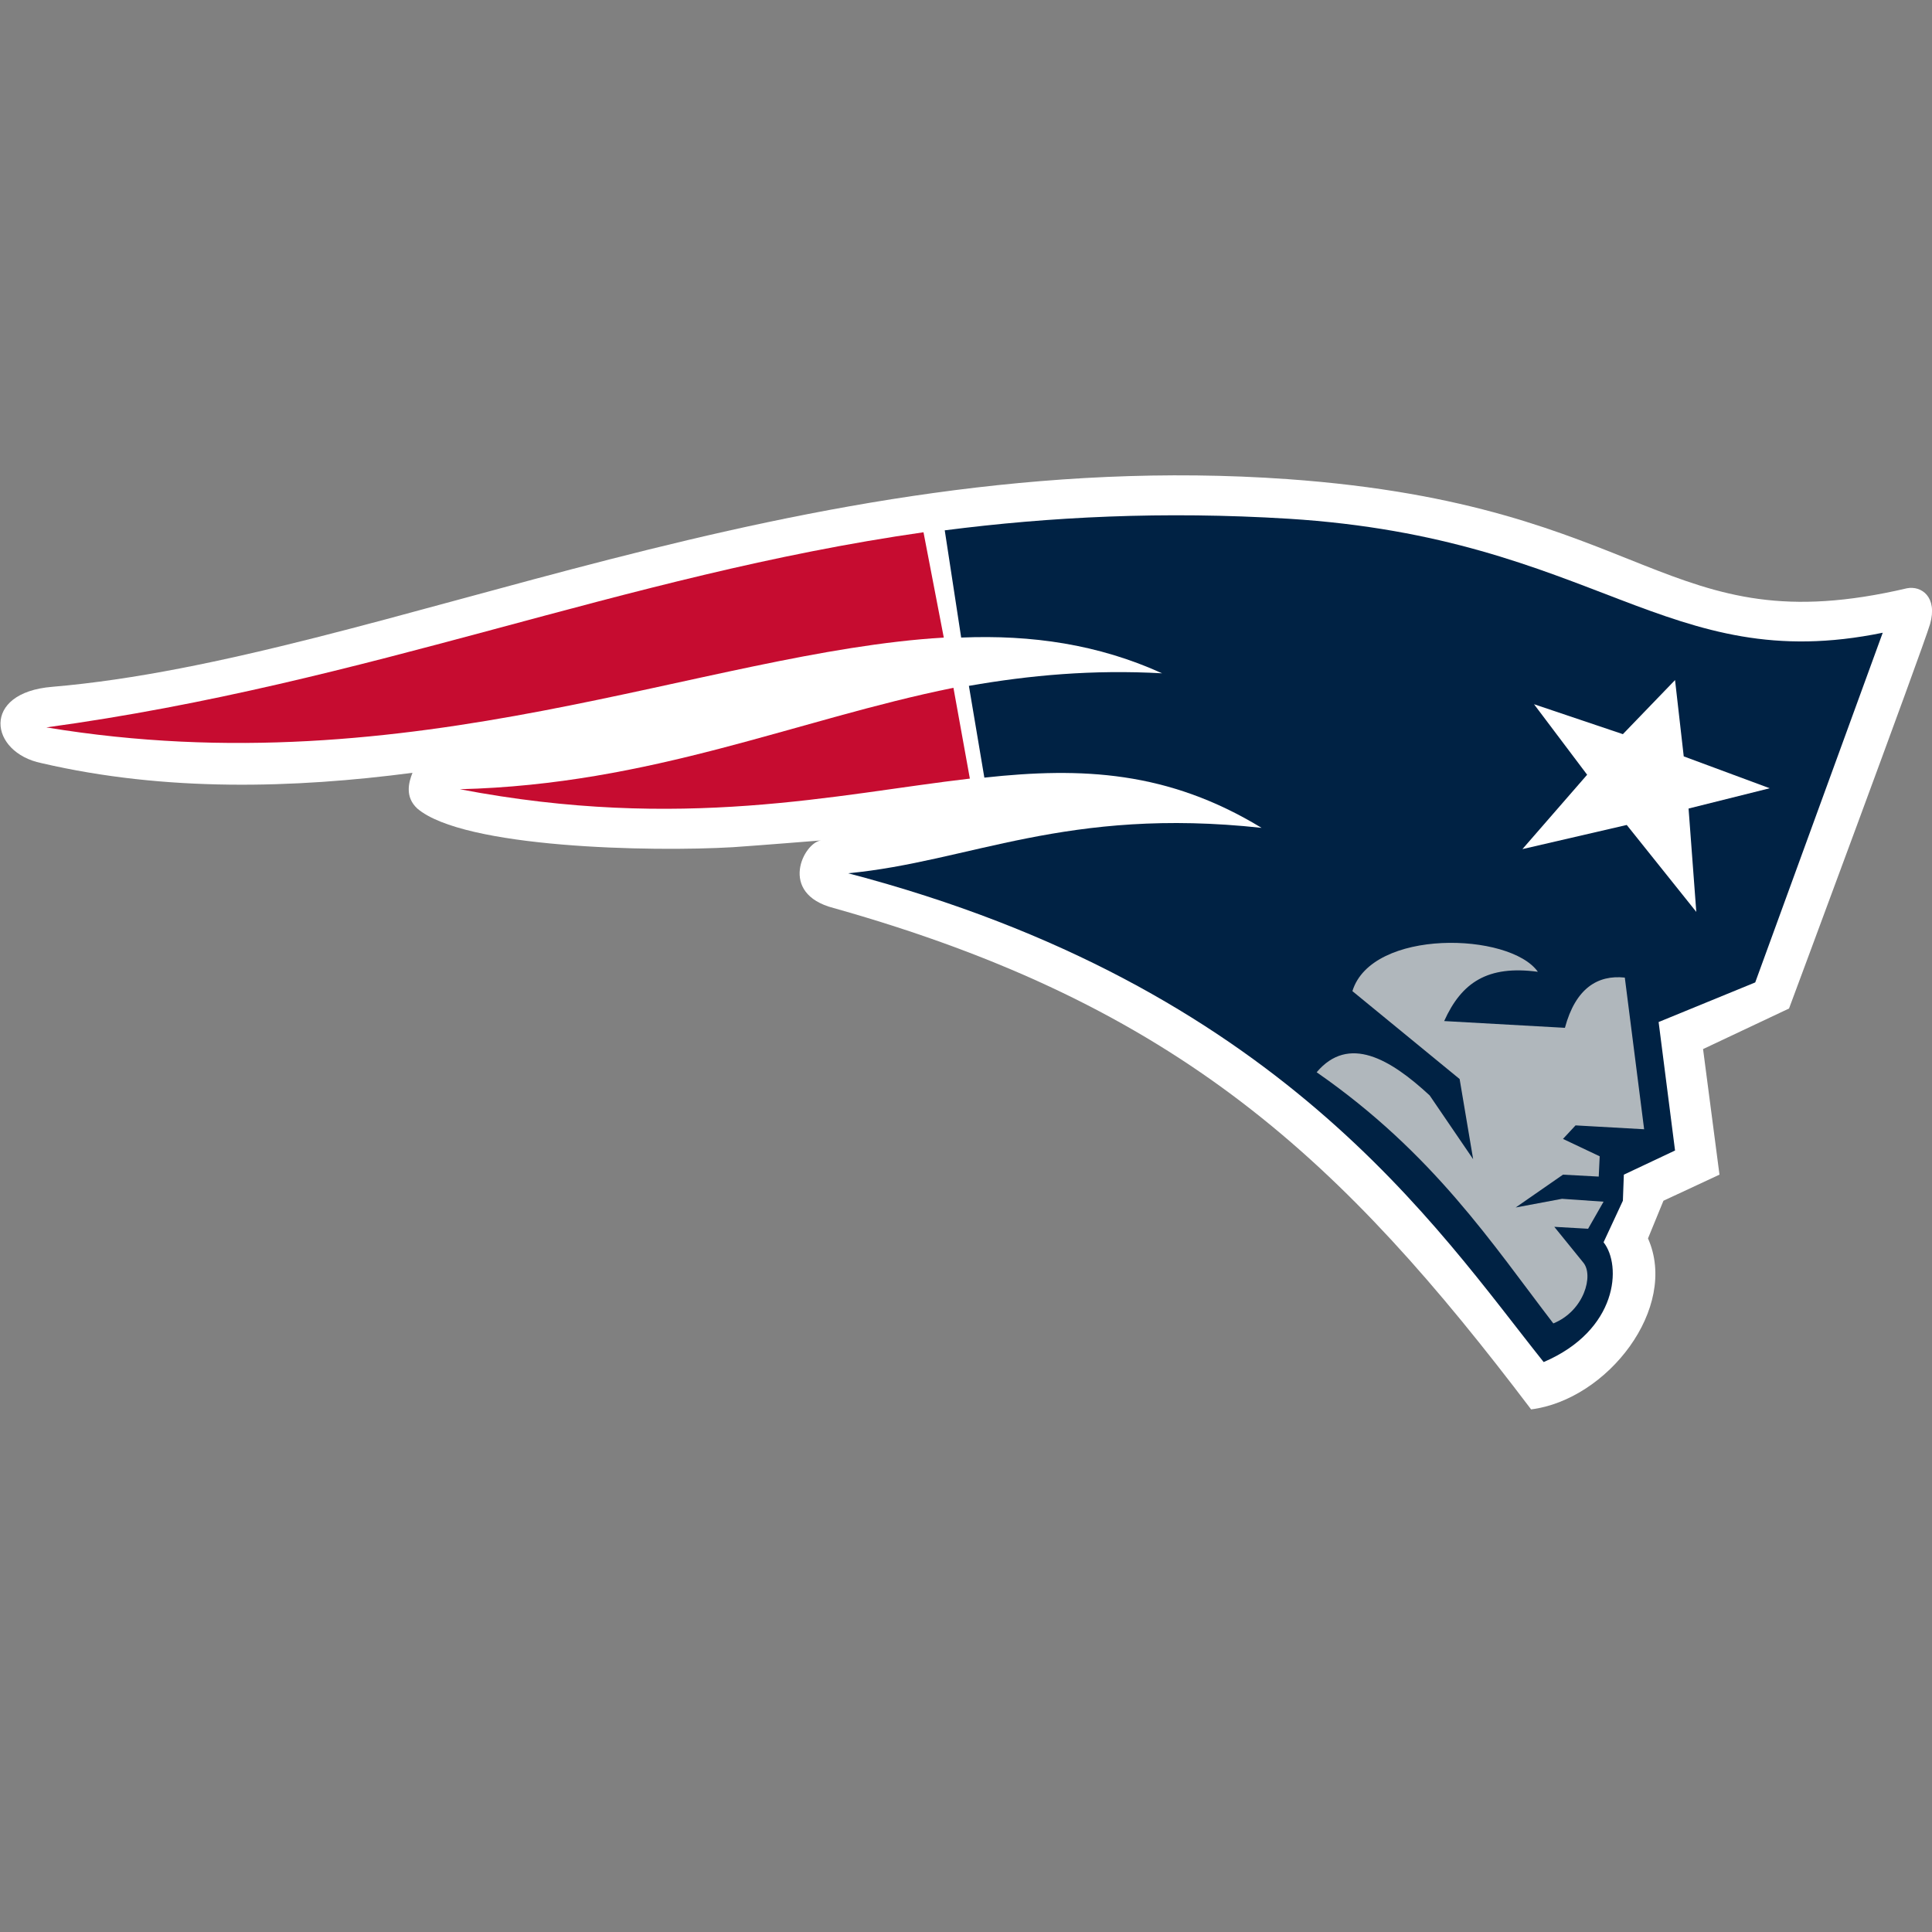
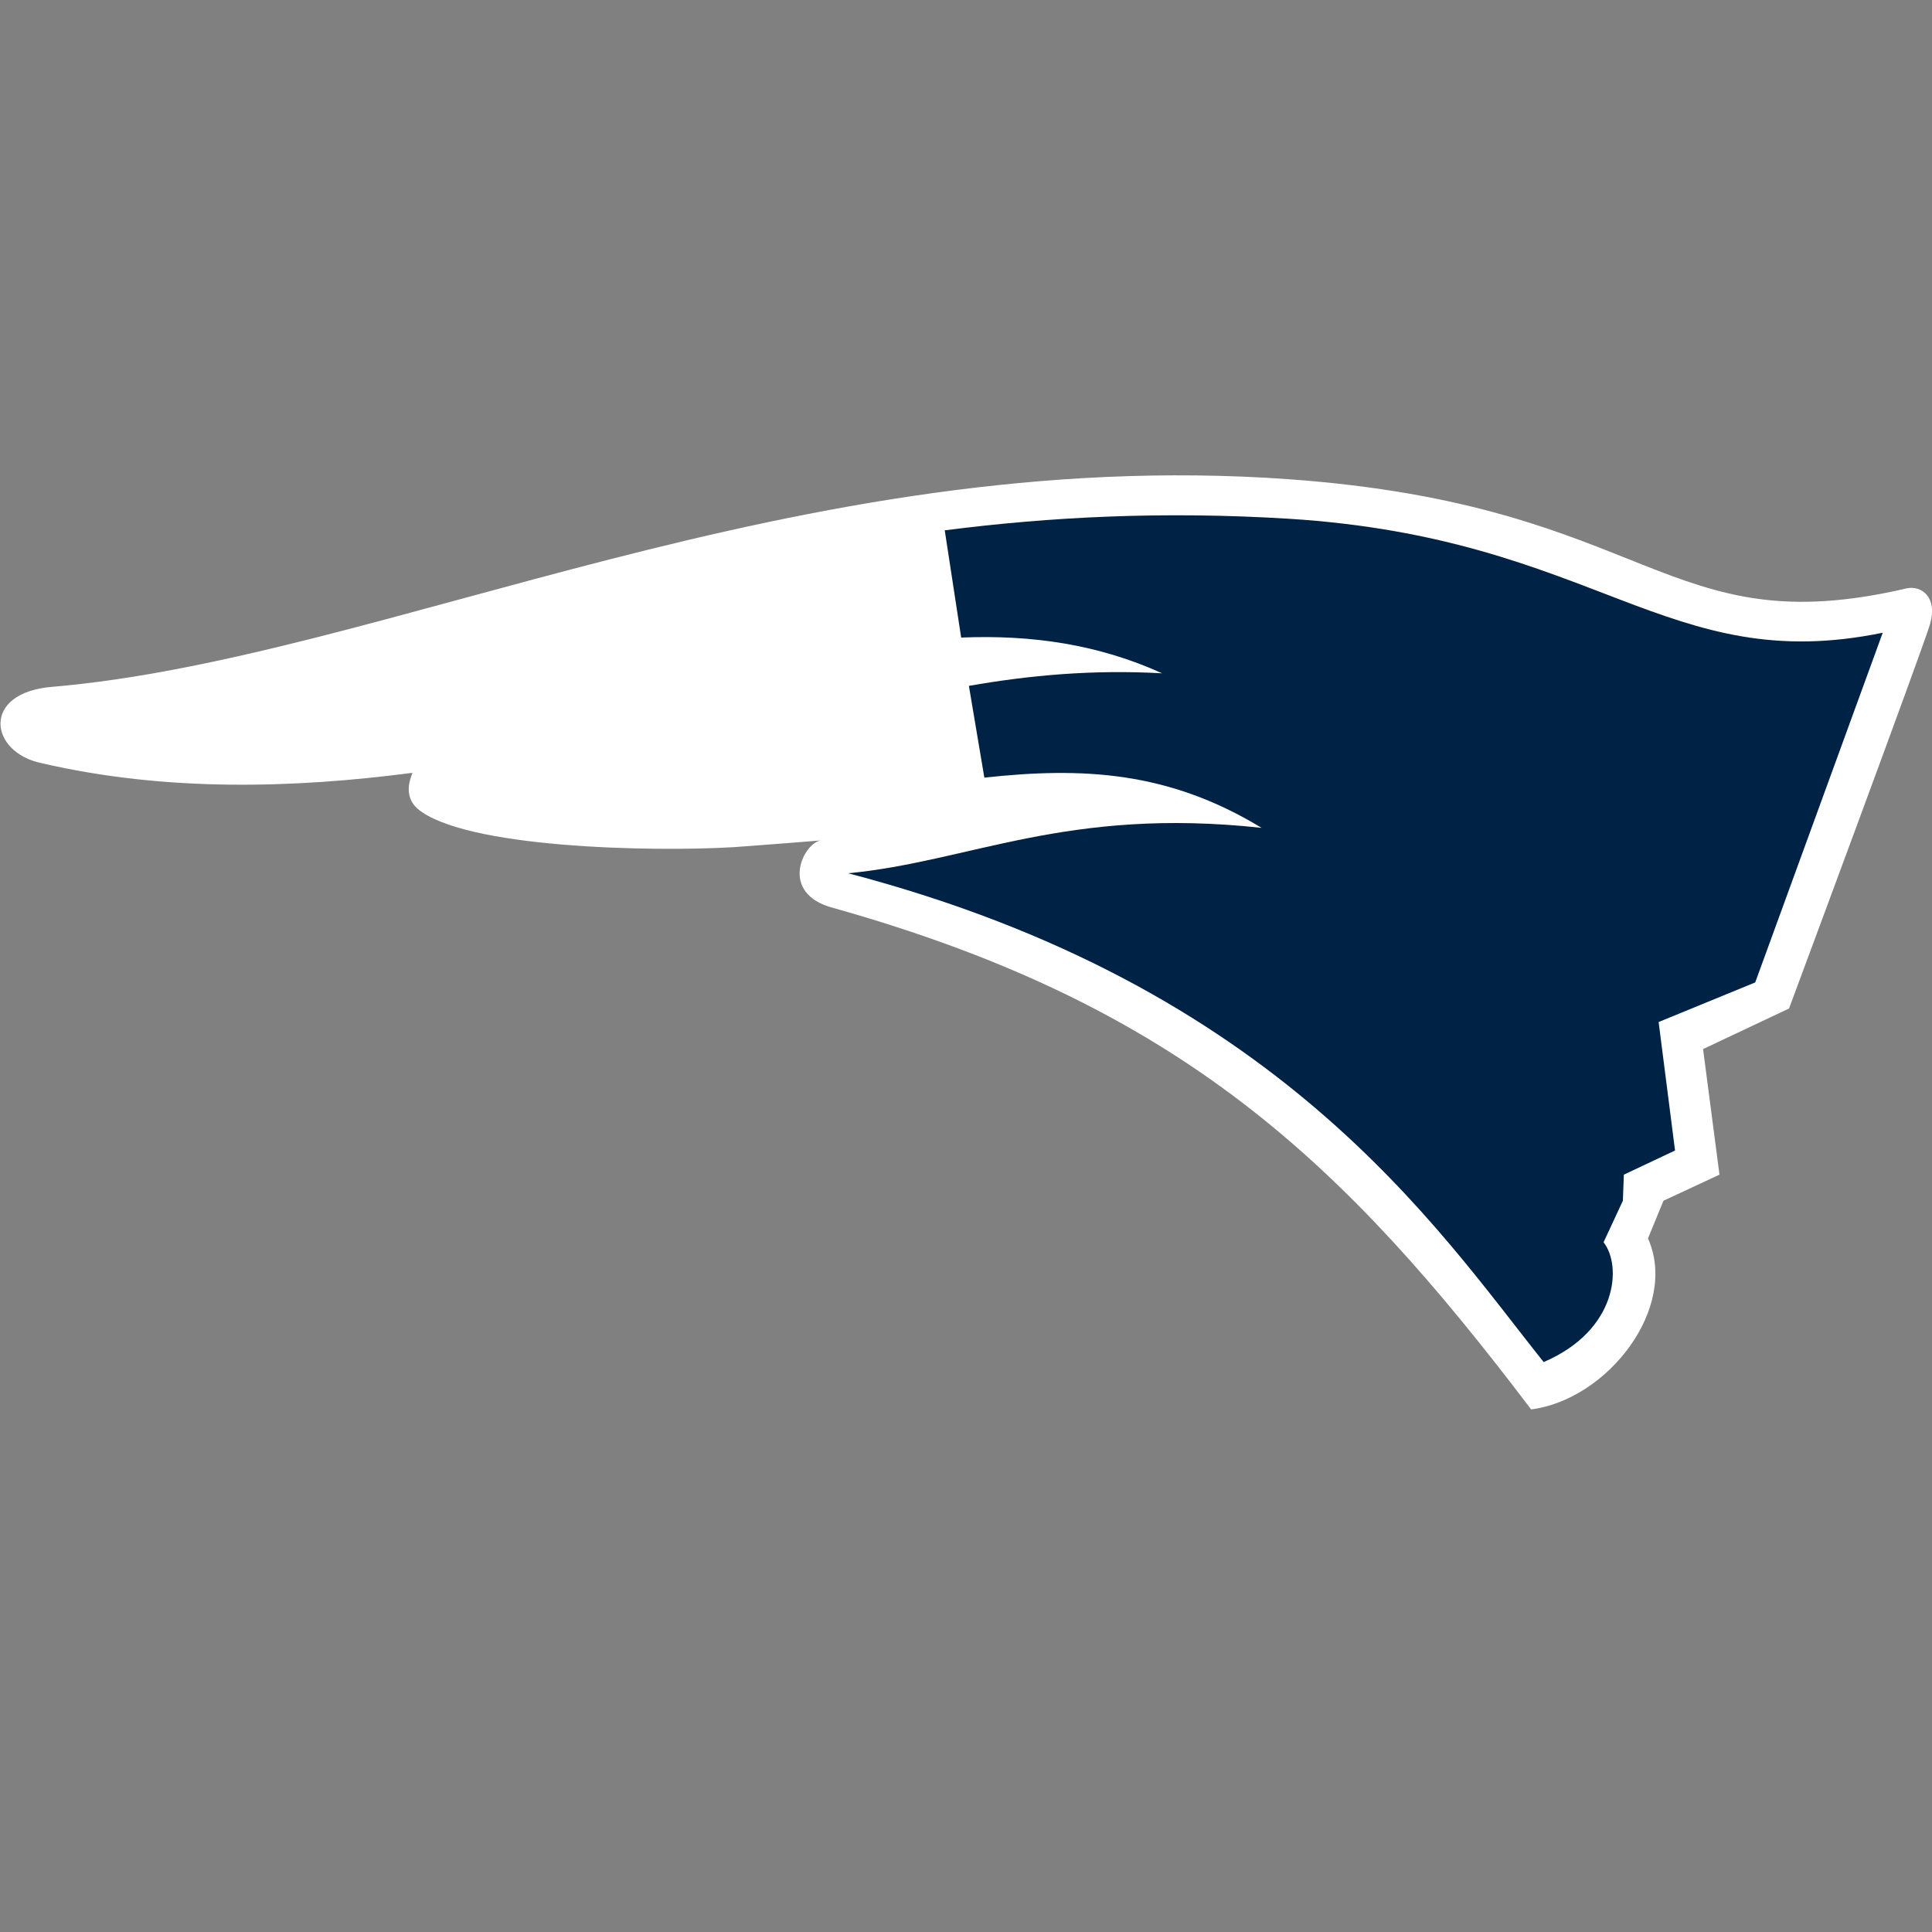
<svg xmlns="http://www.w3.org/2000/svg" viewBox="0 0 200 200" id="Layer_1">
  <rect x="0" y="0" width="200" height="200" fill="#808080" stroke="none" />
  <style>
    .st0{fill:#fff}.st1{fill:#c60c30}
  </style>
  <path d="M197.4,60.9c-25.2,5.9-26.3-8.6-64.1-11.3C82.4,46,39.6,68.2,5.4,71.1c-7.4,0.6-6.5,6.8-1.1,7.9      c12.9,3,26.2,2.6,38.4,1c-0.4,1-0.8,2.5,0.5,3.7c4.8,4.1,24.2,4.5,32.7,4c2.9-0.2,9.1-0.7,9.1-0.7c-1.8,0.2-4.5,5.5,1.3,7      c35.9,10.1,52.8,26.3,72.2,51.9c7.9-1,15.3-10.5,12.1-17.7l1.6-3.9l5.8-2.7l-1.7-13l8.9-4.2c0,0,13.8-37.1,14.6-39.8      C200.6,61.8,198.9,60.6,197.4,60.9z" class="st0" />
-   <path d="M97.7,66c-24.9,1.5-54.8,15.6-92.9,9.3c33.7-4.6,59.4-15.7,90.8-20.2L97.7,66z" class="st1" />
  <path fill="#024" d="M101.9,80.5c10.1-1.1,19-0.7,28.7,5.2c-20.2-2.2-30.2,3.5-42.8,4.7c44.6,11.7,60.9,36.7,72,50.6     c7.7-3.3,8.1-10,6.2-12.4l2-4.3l0.1-2.7l5.3-2.5l-1.7-13.3l10-4.1l13.2-36.2c-22.4,4.6-29.6-9.8-61.5-11.8     c-13-0.8-24.7-0.2-35.6,1.2L99.5,66c7.3-0.3,14.2,0.7,20.8,3.7c-7.2-0.4-13.7,0.2-20,1.3L101.9,80.5z" />
-   <path d="M100.4,80.6c-13.8,1.6-29.8,5.5-52.8,1.1c19.9-0.5,34.8-7.2,51.1-10.5L100.4,80.6z" class="st1" />
-   <path fill="#b0b7bc" d="M136.3,111c12.1,8.4,18.2,17.8,24.5,26c3.2-1.3,4.2-5,3.1-6.3l-3-3.7l3.5,0.2l1.6-2.8l-4.3-0.3l-4.8,0.9     l4.9-3.4l3.7,0.2l0.1-2.1l-3.8-1.8l1.3-1.4l7.1,0.4l-2-15.7c-2.8-0.3-5.1,1.1-6.2,5.2l-12.5-0.7c1.8-4,4.5-5.8,9.7-5.1     c-2.9-4.1-17.2-4.5-19.2,2l11.1,9.1l1.4,8.3l-4.5-6.6C143.9,109.6,139.6,107.1,136.3,111z" />
-   <path d="M173.4 70.4L174.3 78.3 183.2 81.6 174.8 83.7 175.6 94.4 168.4 85.4 157.6 87.9 164.3 80.2 158.8 72.9 168 76z" class="st0" />
</svg>